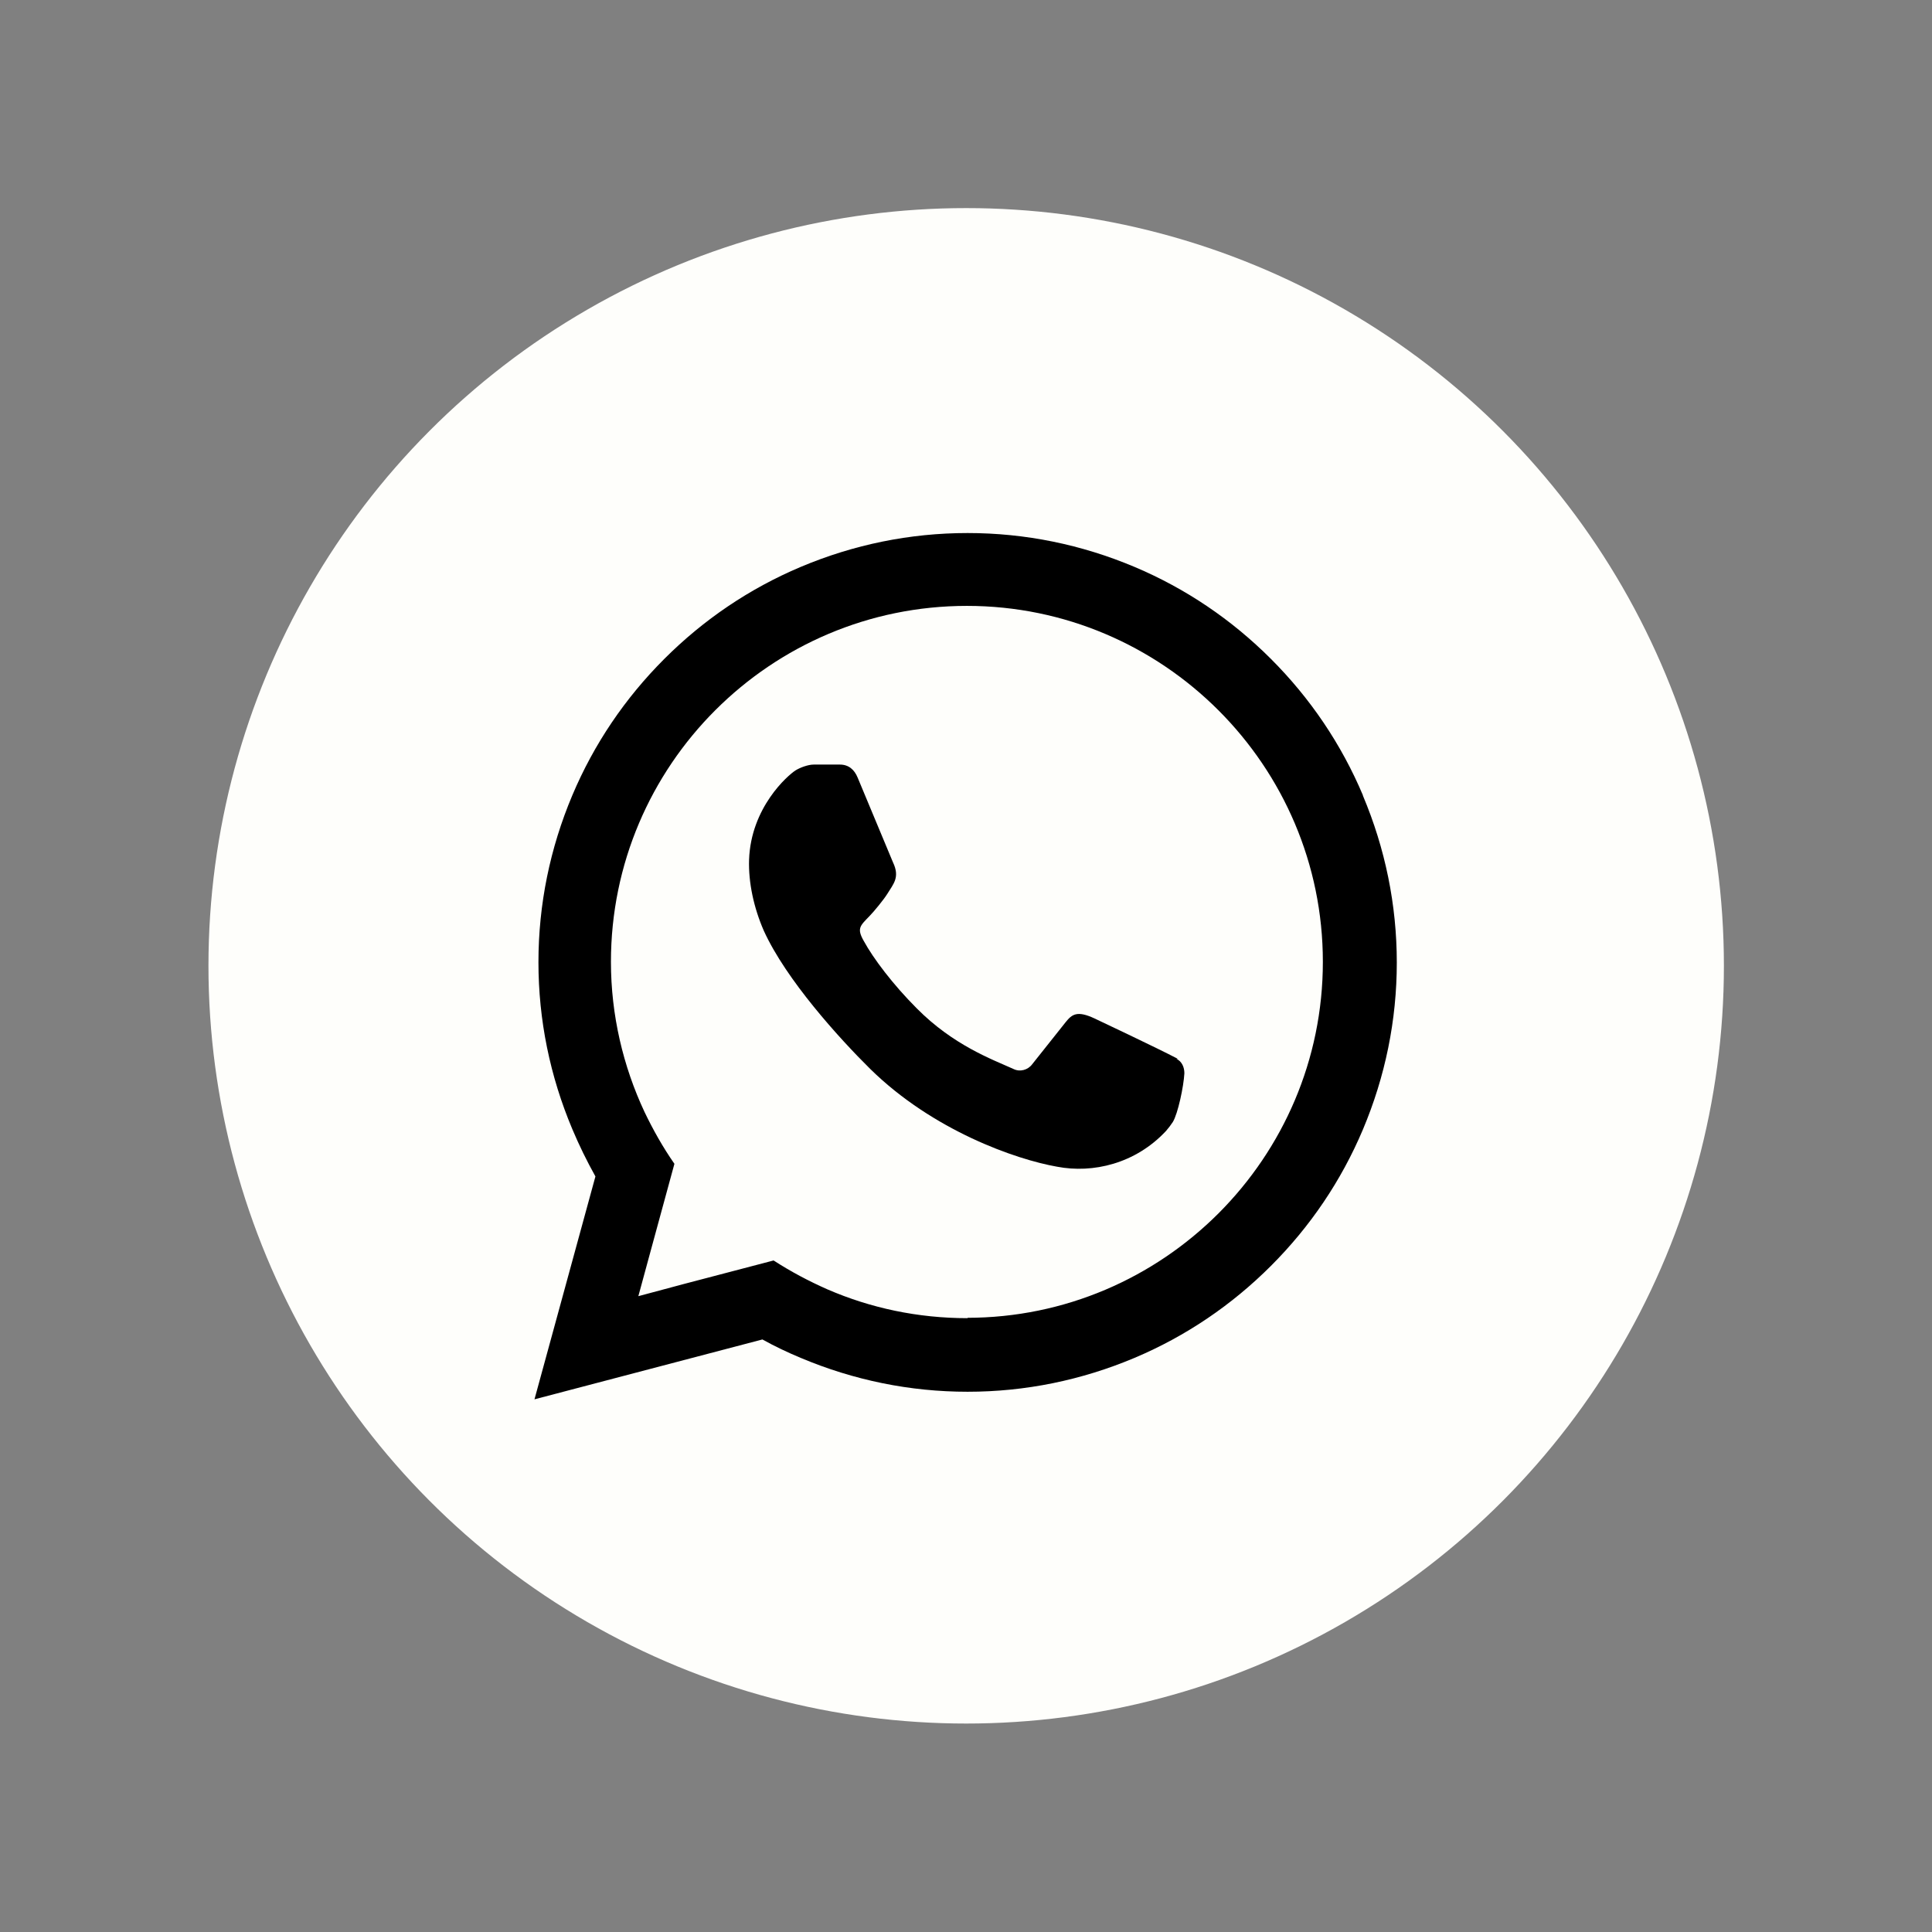
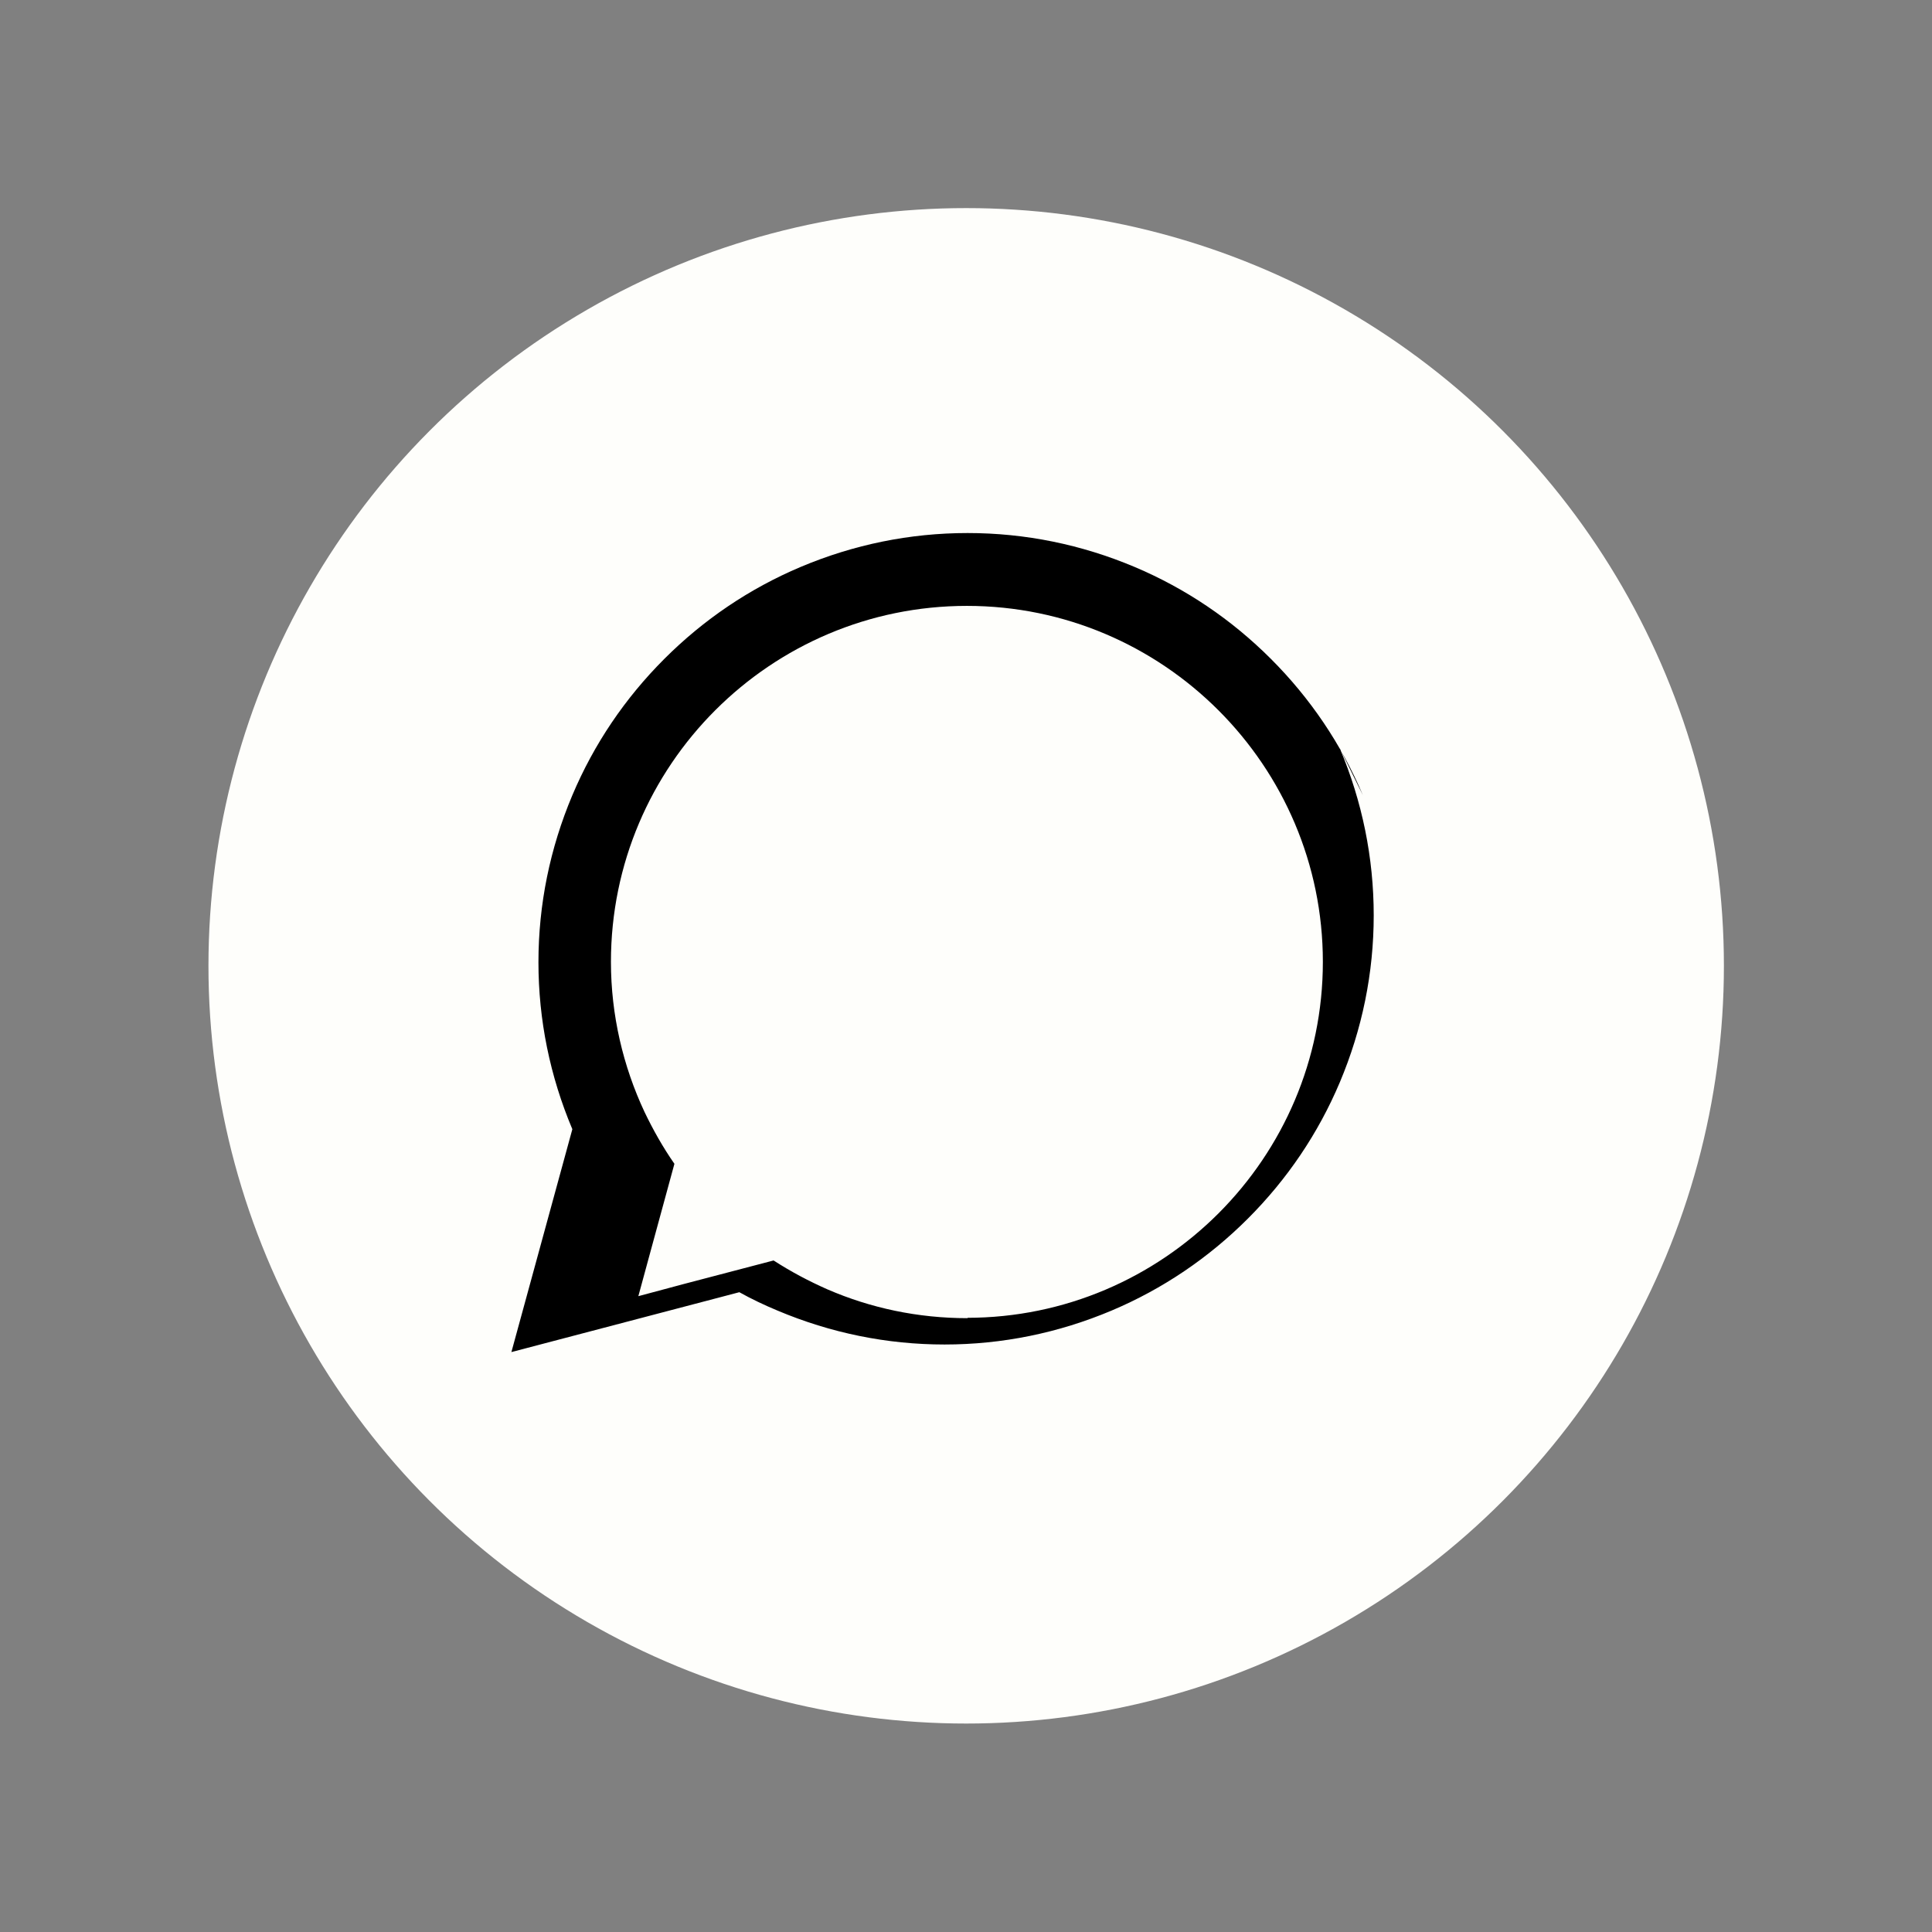
<svg xmlns="http://www.w3.org/2000/svg" id="Capa_2" version="1.1" viewBox="0 0 535.7 535.7">
  <rect x="0" y="0" width="535.7" height="535.7" fill="#808080" stroke="none" />
  <defs>
    <style>
      .st0 {
        fill: #fefefb;
      }
    </style>
  </defs>
  <circle class="st0" cx="267.9" cy="267.8" r="210.1" />
  <g id="Layer_1">
-     <path d="M377.9,220.5c-6-14.2-14.6-26.9-25.5-37.8-10.9-10.9-23.6-19.5-37.8-25.5-14.7-6.2-30.3-9.4-46.3-9.4s-31.6,3.2-46.3,9.4c-14.2,6-26.9,14.6-37.8,25.5s-19.5,23.6-25.5,37.8c-6.2,14.7-9.4,30.3-9.4,46.3s3.2,31.6,9.4,46.3c1.9,4.5,4,8.8,6.4,13.1l-16.9,61.8,63.2-16.6c3.4,1.9,7,3.6,10.6,5.1,14.7,6.2,30.3,9.4,46.3,9.4s31.6-3.2,46.3-9.4c14.2-6,26.9-14.6,37.8-25.5s19.5-23.6,25.5-37.8c6.2-14.7,9.4-30.3,9.4-46.3s-3.2-31.6-9.4-46.3h0ZM268.3,365.5c-13.8,0-26.9-2.8-38.9-8-5.2-2.3-10.1-4.9-14.9-8l-24.8,6.5-12.7,3.4,3.4-12.5,6.6-24.2c-3.2-4.6-5.9-9.4-8.3-14.4-5.9-12.6-9.3-26.8-9.3-41.6,0-54.5,44.3-98.7,98.7-98.7s98.7,44.3,98.7,98.7-44.3,98.7-98.7,98.7h.2Z" />
-     <path d="M326.6,293.6c-5.7-3-23.1-11.2-23.1-11.2-4.9-2.3-6.3-1.1-8,1l-9.3,11.7c-1.2,1.6-3.4,2.2-5.2,1.3-6-2.7-16.7-6.6-26.8-16.8-6.6-6.6-12.1-13.9-14.7-18.7-2-3.5-1-4.2,1.6-6.9,1.1-1.1,3.9-4.5,4.9-6.1,1.7-2.8,3.6-4.6,1.6-8.8l-9.8-23.5c-.9-2.2-2.5-3.6-4.9-3.6h-7.3c-1.5,0-3.7.8-5,1.6-2.2,1.4-12.4,10.3-12.9,24.8-.2,6.3,1.3,13.3,4.1,19.7,6.2,13.6,20.9,29.8,29.5,38.3,17.4,17.1,40.4,25.1,51.8,27.1,9.9,1.9,21.7-.8,30.2-9.9.7-.8,1.3-1.6,1.9-2.5,1.4-2.3,3-9.8,3.2-13.5,0-1.7-.7-3.3-2.2-4h.2Z" />
+     <path d="M377.9,220.5c-6-14.2-14.6-26.9-25.5-37.8-10.9-10.9-23.6-19.5-37.8-25.5-14.7-6.2-30.3-9.4-46.3-9.4s-31.6,3.2-46.3,9.4c-14.2,6-26.9,14.6-37.8,25.5s-19.5,23.6-25.5,37.8c-6.2,14.7-9.4,30.3-9.4,46.3s3.2,31.6,9.4,46.3l-16.9,61.8,63.2-16.6c3.4,1.9,7,3.6,10.6,5.1,14.7,6.2,30.3,9.4,46.3,9.4s31.6-3.2,46.3-9.4c14.2-6,26.9-14.6,37.8-25.5s19.5-23.6,25.5-37.8c6.2-14.7,9.4-30.3,9.4-46.3s-3.2-31.6-9.4-46.3h0ZM268.3,365.5c-13.8,0-26.9-2.8-38.9-8-5.2-2.3-10.1-4.9-14.9-8l-24.8,6.5-12.7,3.4,3.4-12.5,6.6-24.2c-3.2-4.6-5.9-9.4-8.3-14.4-5.9-12.6-9.3-26.8-9.3-41.6,0-54.5,44.3-98.7,98.7-98.7s98.7,44.3,98.7,98.7-44.3,98.7-98.7,98.7h.2Z" />
  </g>
</svg>